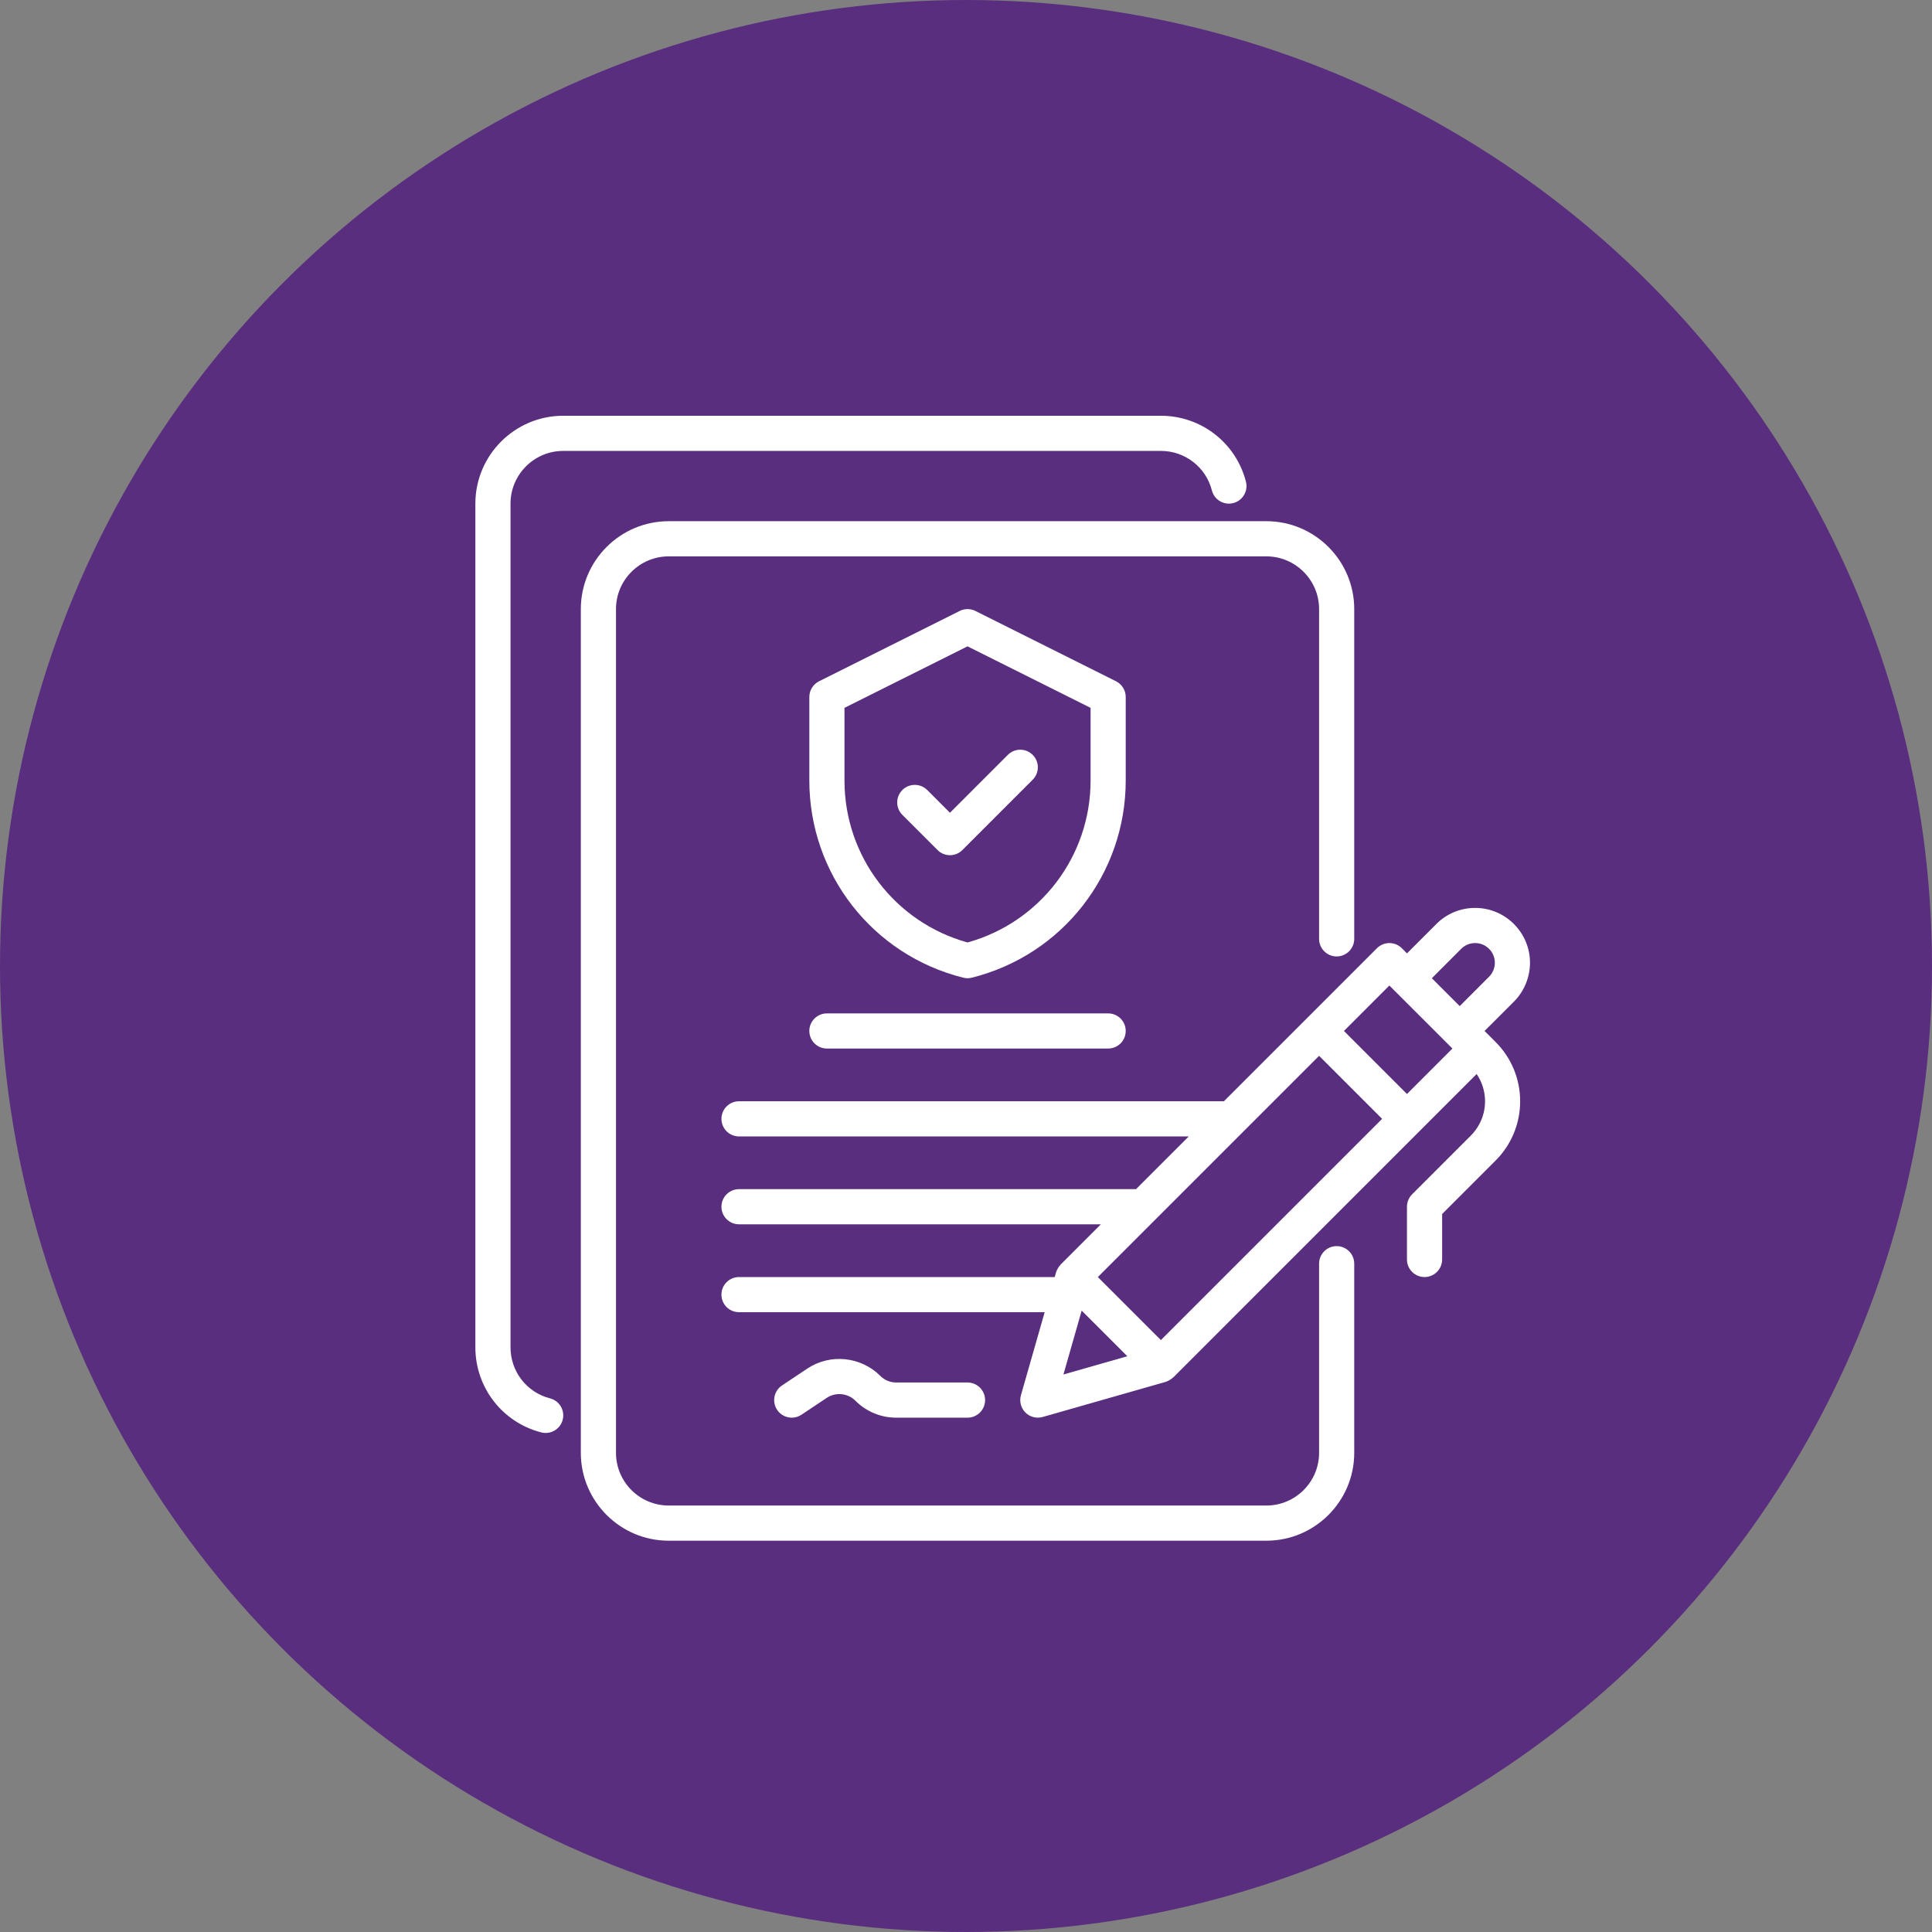
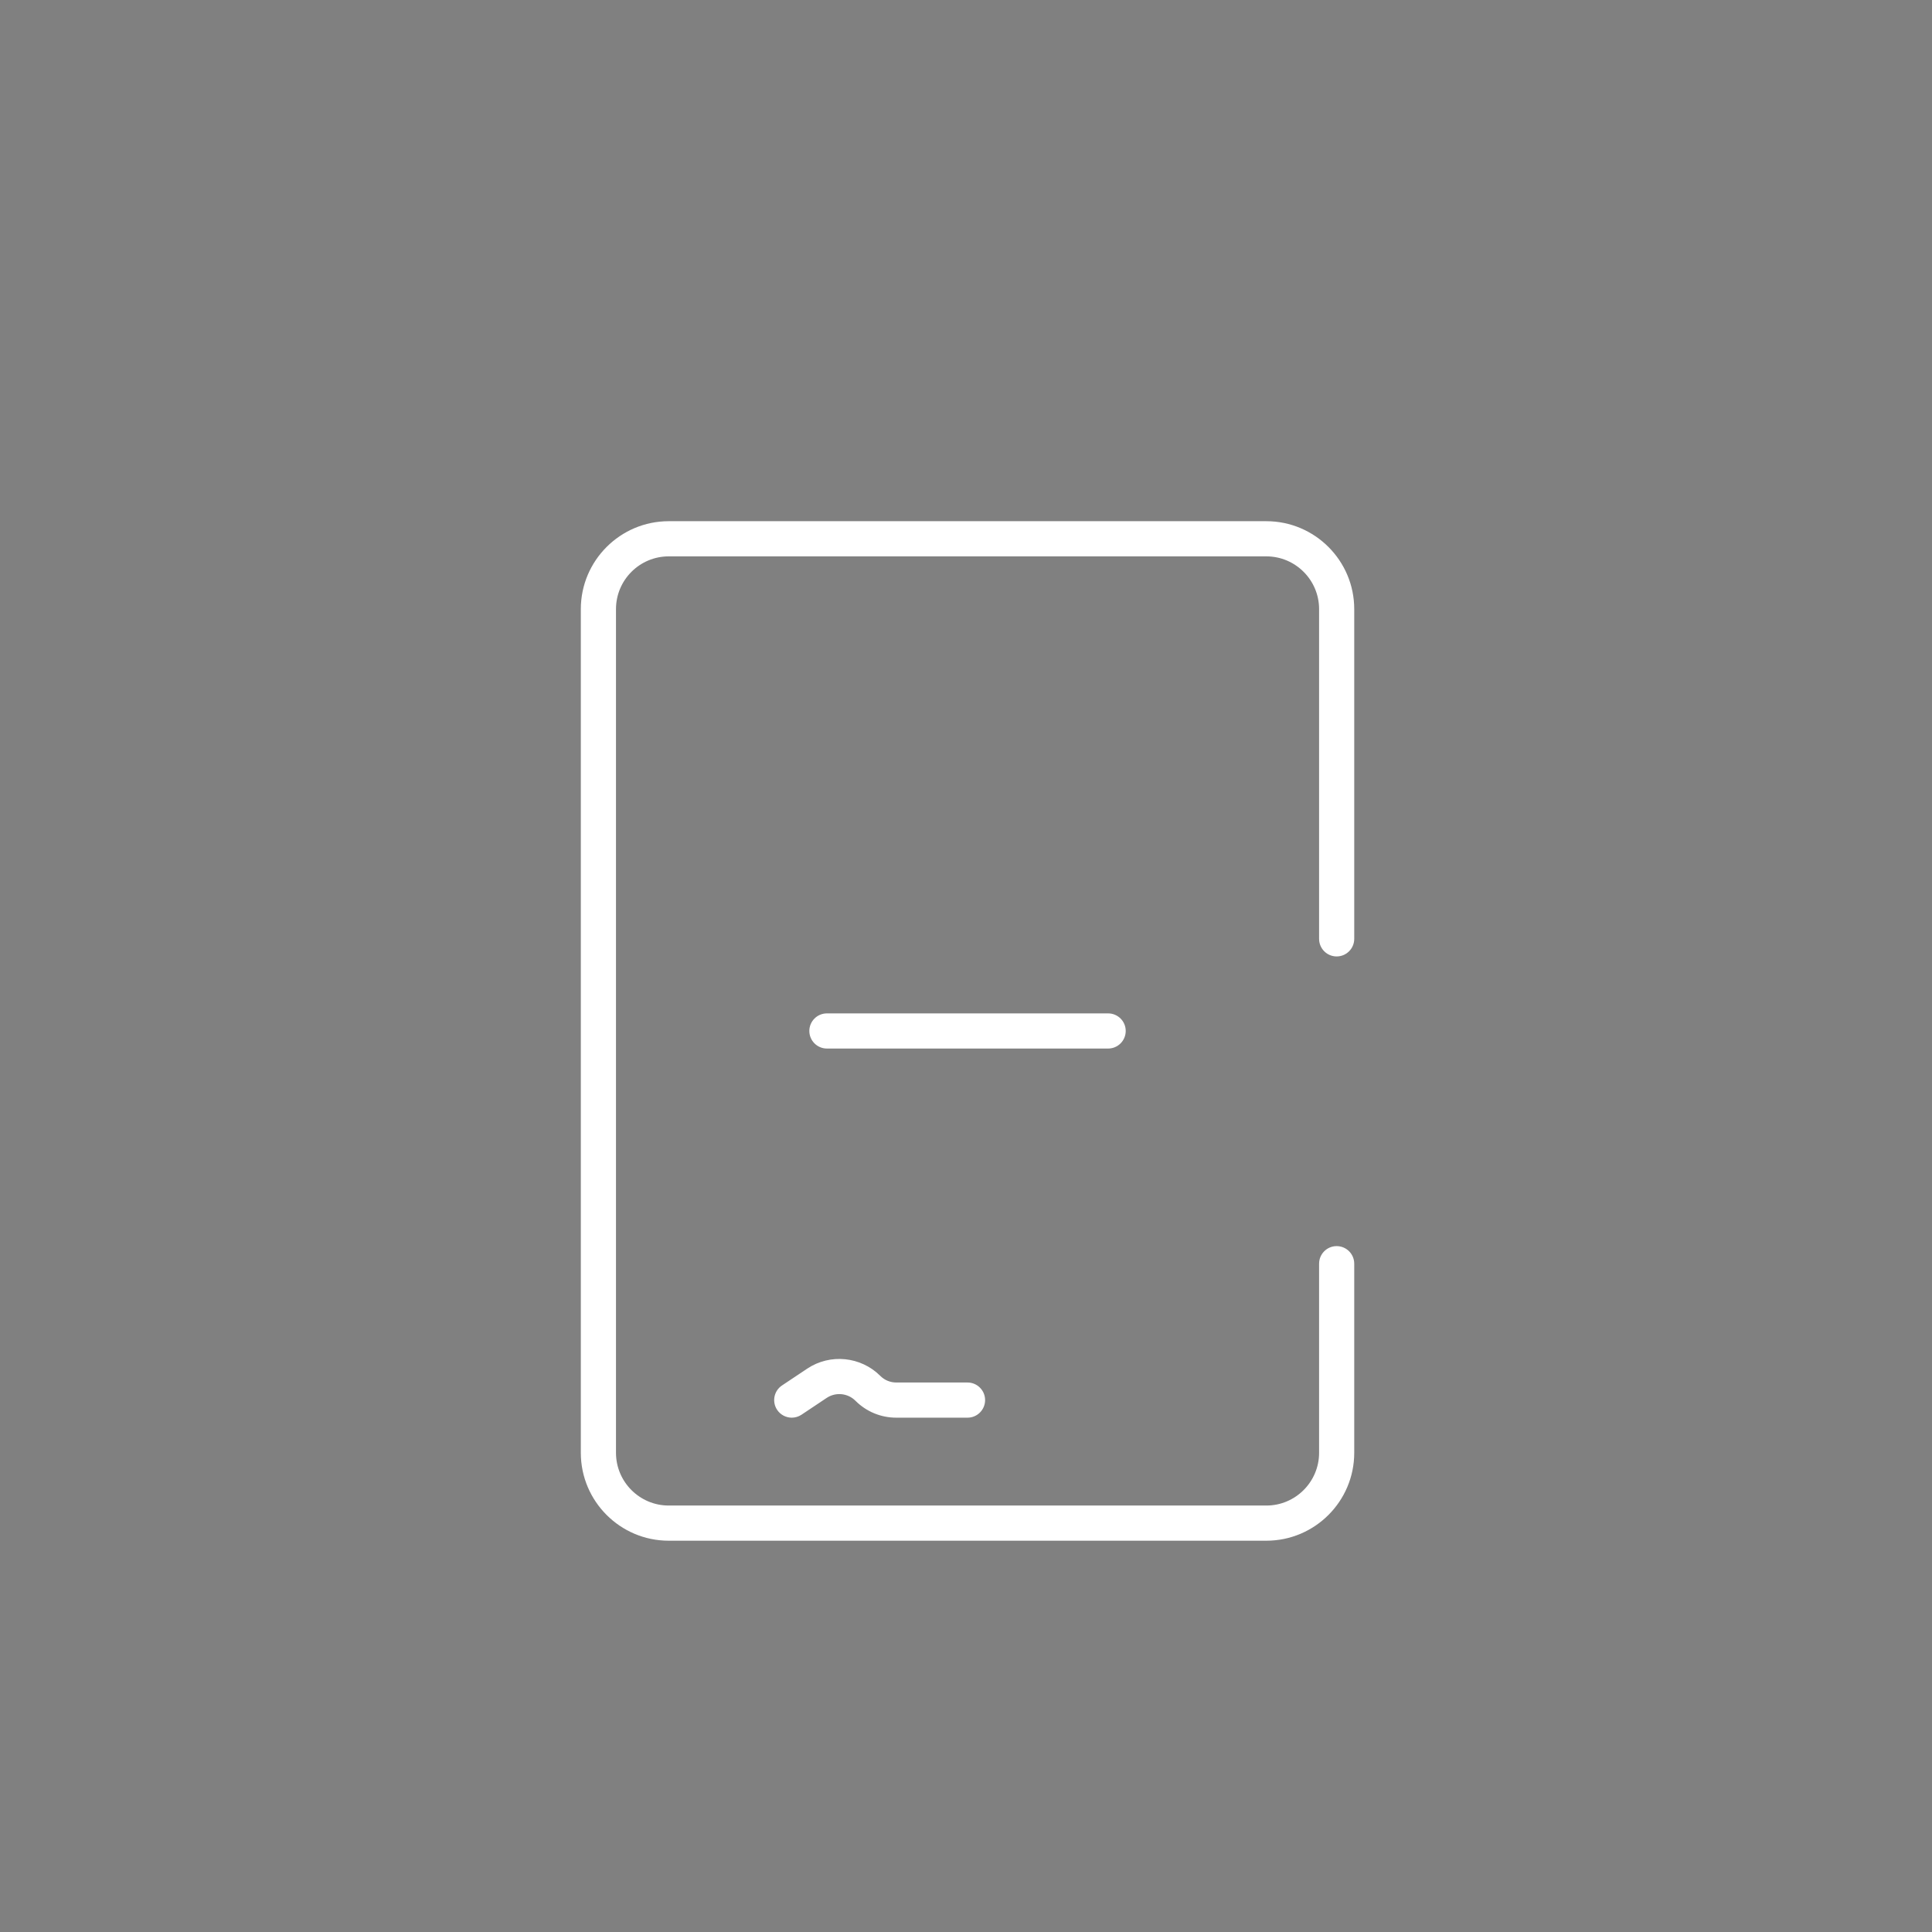
<svg xmlns="http://www.w3.org/2000/svg" width="79" height="79" viewBox="0 0 79 79" fill="none">
  <rect x="0" y="0" width="79" height="79" fill="#808080" stroke="none" />
-   <circle cx="39.5" cy="39.5" r="39.5" fill="#5A2E7E" />
-   <path d="M23.031 18.438H47.469C48.455 18.438 49.312 19.102 49.554 20.052C49.652 20.437 50.04 20.669 50.428 20.571C50.812 20.474 51.045 20.083 50.947 19.698C50.543 18.11 49.113 17 47.469 17H23.031C21.05 17 19.438 18.612 19.438 20.594V55.094C19.438 56.738 20.547 58.167 22.135 58.572C22.195 58.587 22.254 58.594 22.313 58.594C22.634 58.594 22.926 58.378 23.009 58.053C23.107 57.668 22.874 57.277 22.49 57.179C21.539 56.937 20.875 56.079 20.875 55.094V20.594C20.875 19.405 21.842 18.438 23.031 18.438Z" fill="white" />
  <path d="M54.656 50.954C54.259 50.954 53.938 51.275 53.938 51.673V59.406C53.938 60.595 52.97 61.562 51.781 61.562H27.344C26.155 61.562 25.188 60.595 25.188 59.406V24.906C25.188 23.717 26.155 22.75 27.344 22.75H51.781C52.97 22.75 53.938 23.717 53.938 24.906V38.39C53.938 38.787 54.259 39.109 54.656 39.109C55.053 39.109 55.375 38.787 55.375 38.39V24.906C55.375 22.925 53.763 21.312 51.781 21.312H27.344C25.362 21.312 23.75 22.925 23.75 24.906V59.406C23.75 61.388 25.362 63 27.344 63H51.781C53.763 63 55.375 61.388 55.375 59.406V51.673C55.375 51.275 55.053 50.954 54.656 50.954Z" fill="white" />
  <path d="M33.812 41.438C33.416 41.438 33.094 41.759 33.094 42.156C33.094 42.553 33.416 42.875 33.812 42.875H45.312C45.709 42.875 46.031 42.553 46.031 42.156C46.031 41.759 45.709 41.438 45.312 41.438H33.812Z" fill="white" />
-   <path d="M46.031 28.5C46.031 28.228 45.877 27.979 45.634 27.857L39.884 24.982C39.682 24.881 39.443 24.881 39.241 24.982L33.491 27.857C33.248 27.979 33.094 28.228 33.094 28.5V31.917C33.094 35.737 35.682 39.052 39.388 39.978C39.445 39.993 39.504 40 39.562 40C39.621 40 39.68 39.993 39.737 39.978C43.443 39.052 46.031 35.737 46.031 31.917V28.5ZM44.594 31.917C44.594 35.016 42.534 37.712 39.562 38.538C36.591 37.712 34.531 35.016 34.531 31.917V28.944L39.562 26.429L44.594 28.944V31.917Z" fill="white" />
-   <path d="M37.914 32.304C37.634 32.024 37.179 32.024 36.898 32.304C36.617 32.585 36.617 33.04 36.898 33.321L38.336 34.758C38.476 34.899 38.66 34.969 38.844 34.969C39.028 34.969 39.212 34.899 39.352 34.758L42.227 31.883C42.508 31.602 42.508 31.148 42.227 30.867C41.946 30.586 41.491 30.586 41.211 30.867L38.844 33.234L37.914 32.304Z" fill="white" />
-   <path d="M60.704 42.156L61.906 40.955C62.323 40.537 62.562 39.959 62.562 39.368C62.562 38.132 61.556 37.125 60.319 37.125C59.72 37.125 59.157 37.358 58.733 37.782L57.531 38.984L57.321 38.773C57.04 38.492 56.585 38.492 56.304 38.773L50.046 45.031H30.219C29.822 45.031 29.5 45.353 29.5 45.75C29.5 46.147 29.822 46.469 30.219 46.469H48.609L46.452 48.625H30.219C29.822 48.625 29.5 48.947 29.5 49.344C29.5 49.741 29.822 50.062 30.219 50.062H45.015L43.367 51.711C43.364 51.714 43.363 51.718 43.359 51.722C43.28 51.804 43.204 51.951 43.184 52.022L43.128 52.219H30.219C29.822 52.219 29.5 52.54 29.5 52.938C29.5 53.335 29.822 53.656 30.219 53.656H42.717L41.746 57.053C41.675 57.303 41.745 57.574 41.929 57.758C42.109 57.939 42.376 58.014 42.635 57.941L47.666 56.504C47.738 56.483 47.887 56.405 47.967 56.327C47.97 56.325 47.974 56.324 47.977 56.321L60.38 43.917C60.603 44.243 60.724 44.628 60.724 45.031C60.724 45.561 60.517 46.059 60.143 46.434L57.742 48.836C57.607 48.97 57.531 49.153 57.531 49.344V51.5C57.531 51.897 57.853 52.219 58.25 52.219C58.647 52.219 58.969 51.897 58.969 51.5V49.641L61.159 47.451C62.493 46.116 62.493 43.946 61.159 42.612L60.704 42.156ZM57.531 44.734L54.954 42.156L56.812 40.298L59.39 42.875L57.531 44.734ZM59.749 38.798C59.902 38.646 60.104 38.562 60.319 38.562C60.764 38.562 61.125 38.924 61.125 39.368C61.125 39.58 61.039 39.788 60.889 39.938L59.688 41.14L58.548 40L59.749 38.798ZM53.938 43.173L56.515 45.75L47.469 54.796L44.891 52.219L53.938 43.173ZM43.484 56.203L44.23 53.591L46.097 55.457L43.484 56.203Z" fill="white" />
  <path d="M32.376 57.969C32.513 57.969 32.651 57.929 32.774 57.848L33.806 57.159C34.173 56.916 34.666 56.964 34.978 57.276C35.425 57.723 36.019 57.969 36.651 57.969H39.562C39.959 57.969 40.281 57.647 40.281 57.25C40.281 56.853 39.959 56.531 39.562 56.531H36.651C36.403 56.531 36.169 56.435 35.995 56.26C35.2 55.465 33.944 55.34 33.009 55.963L31.976 56.652C31.646 56.872 31.557 57.319 31.777 57.649C31.916 57.856 32.143 57.969 32.376 57.969Z" fill="white" />
</svg>